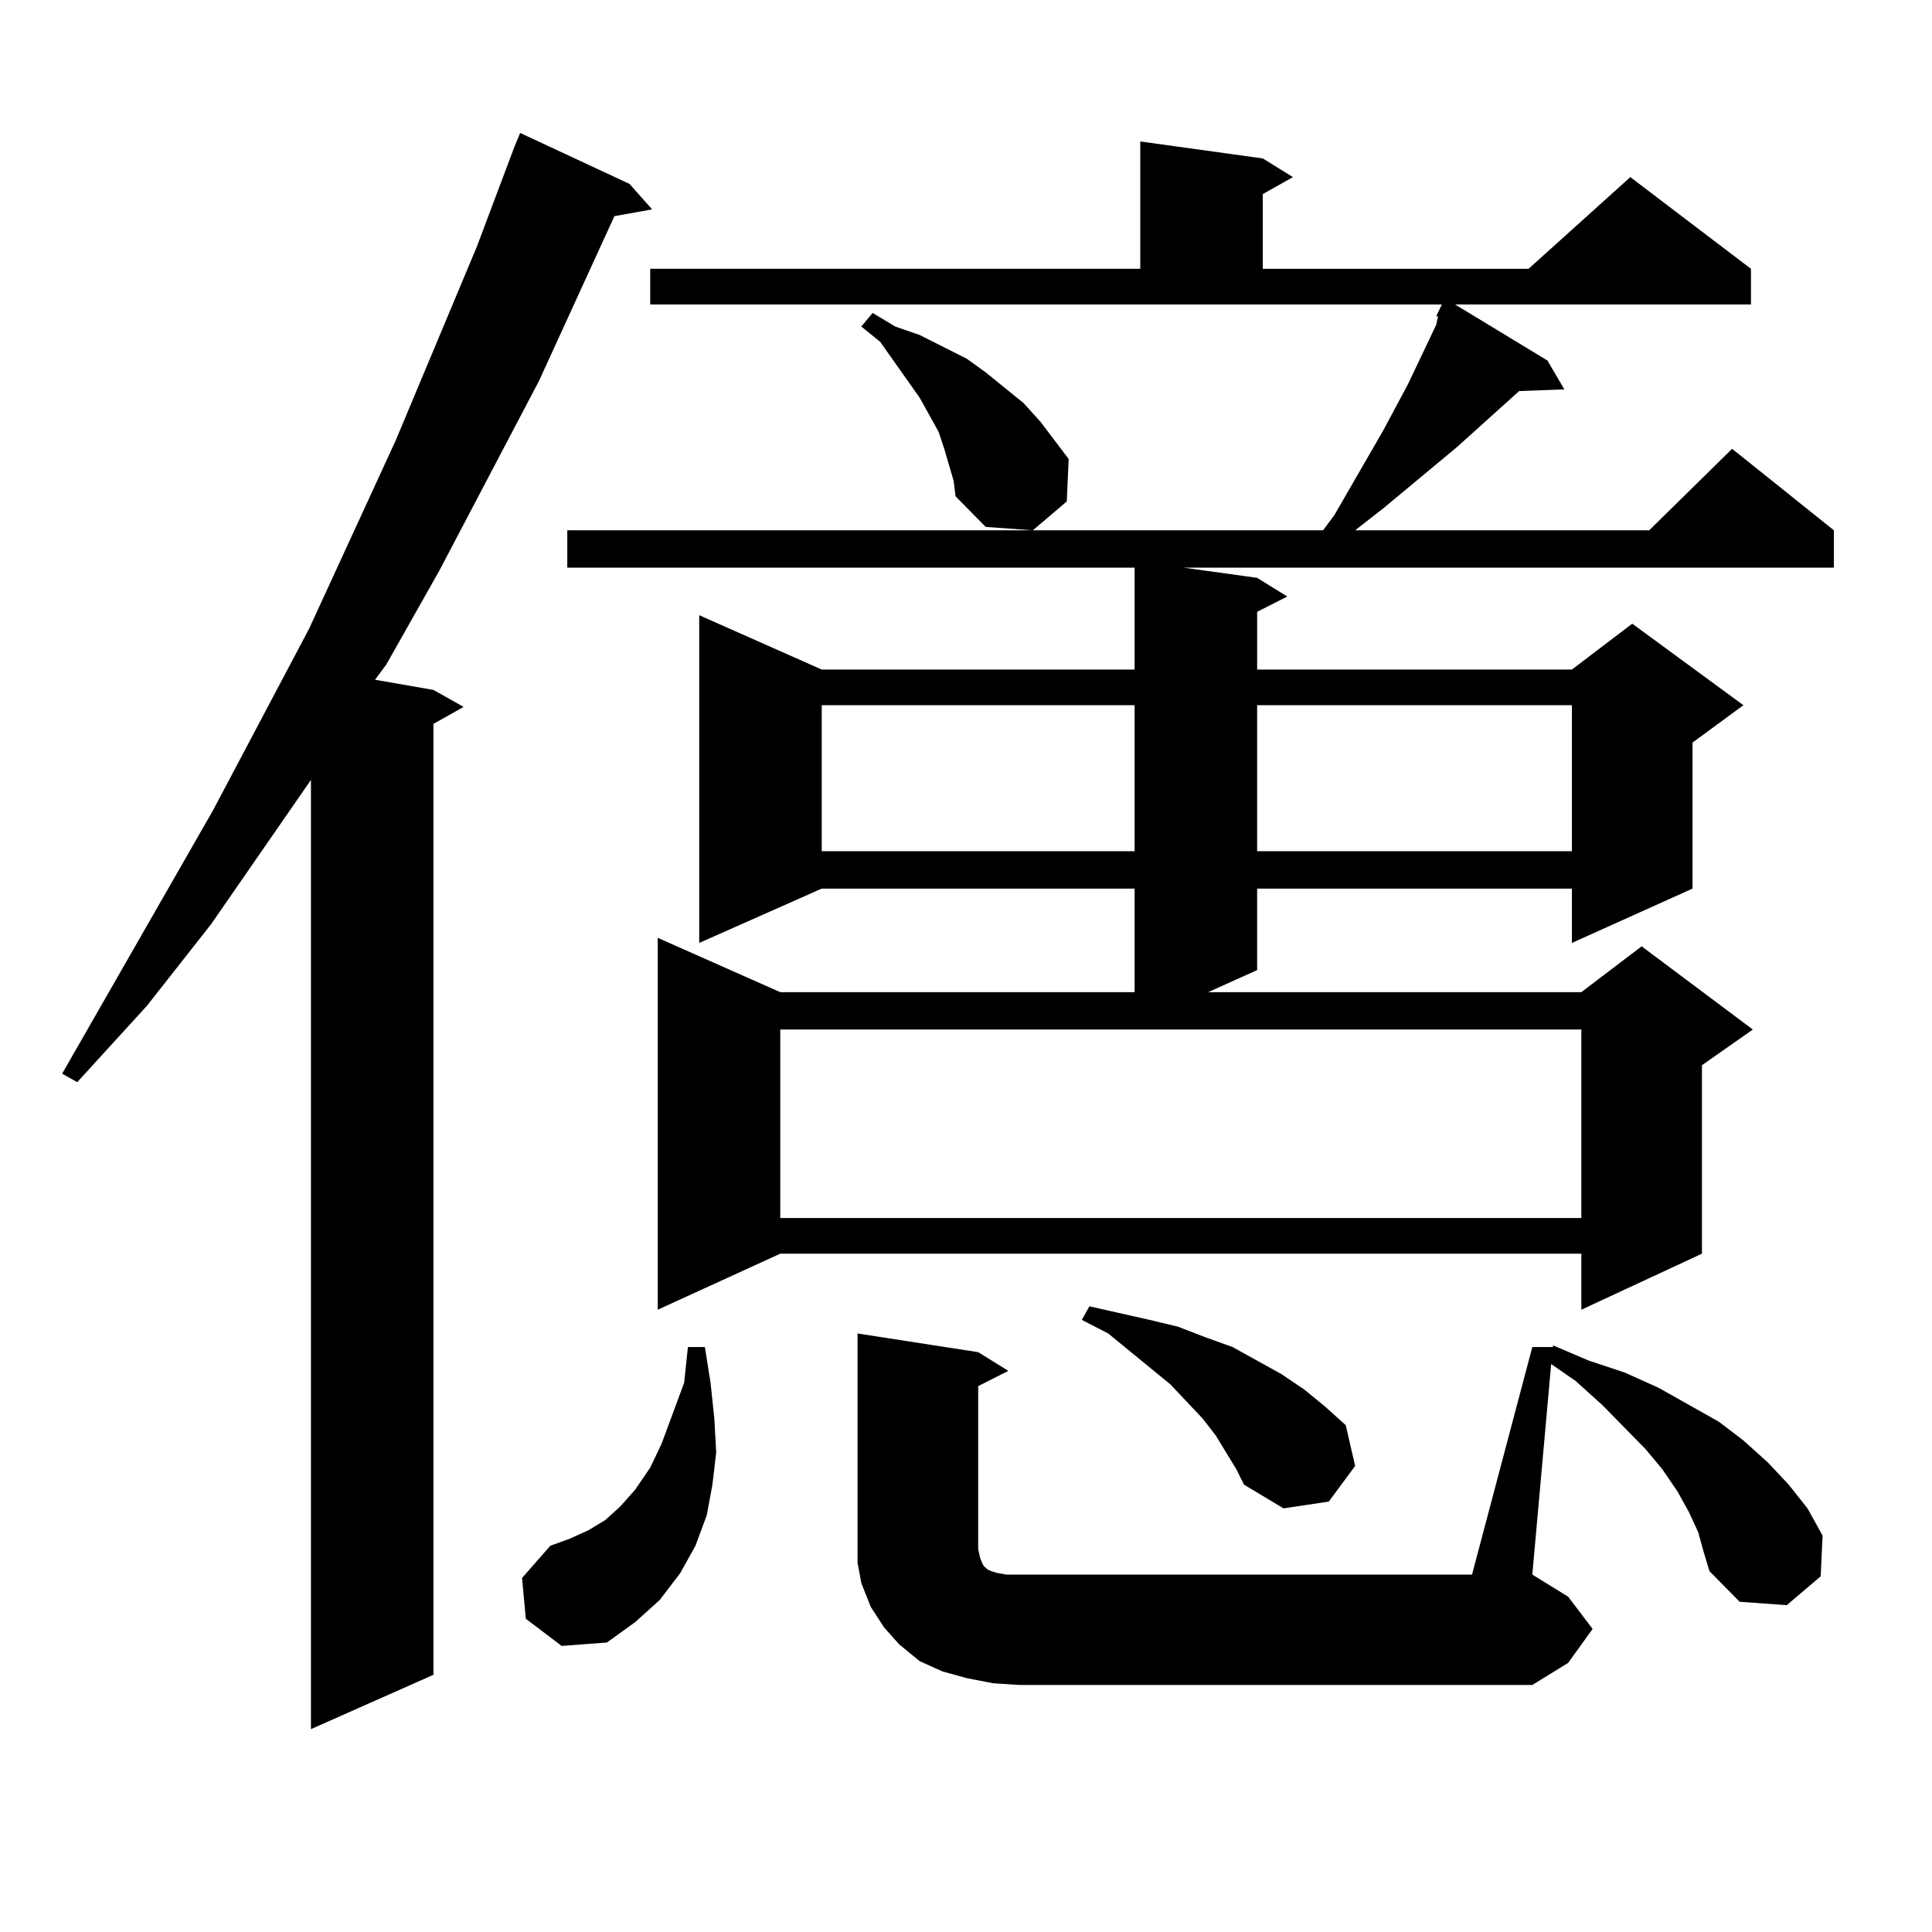
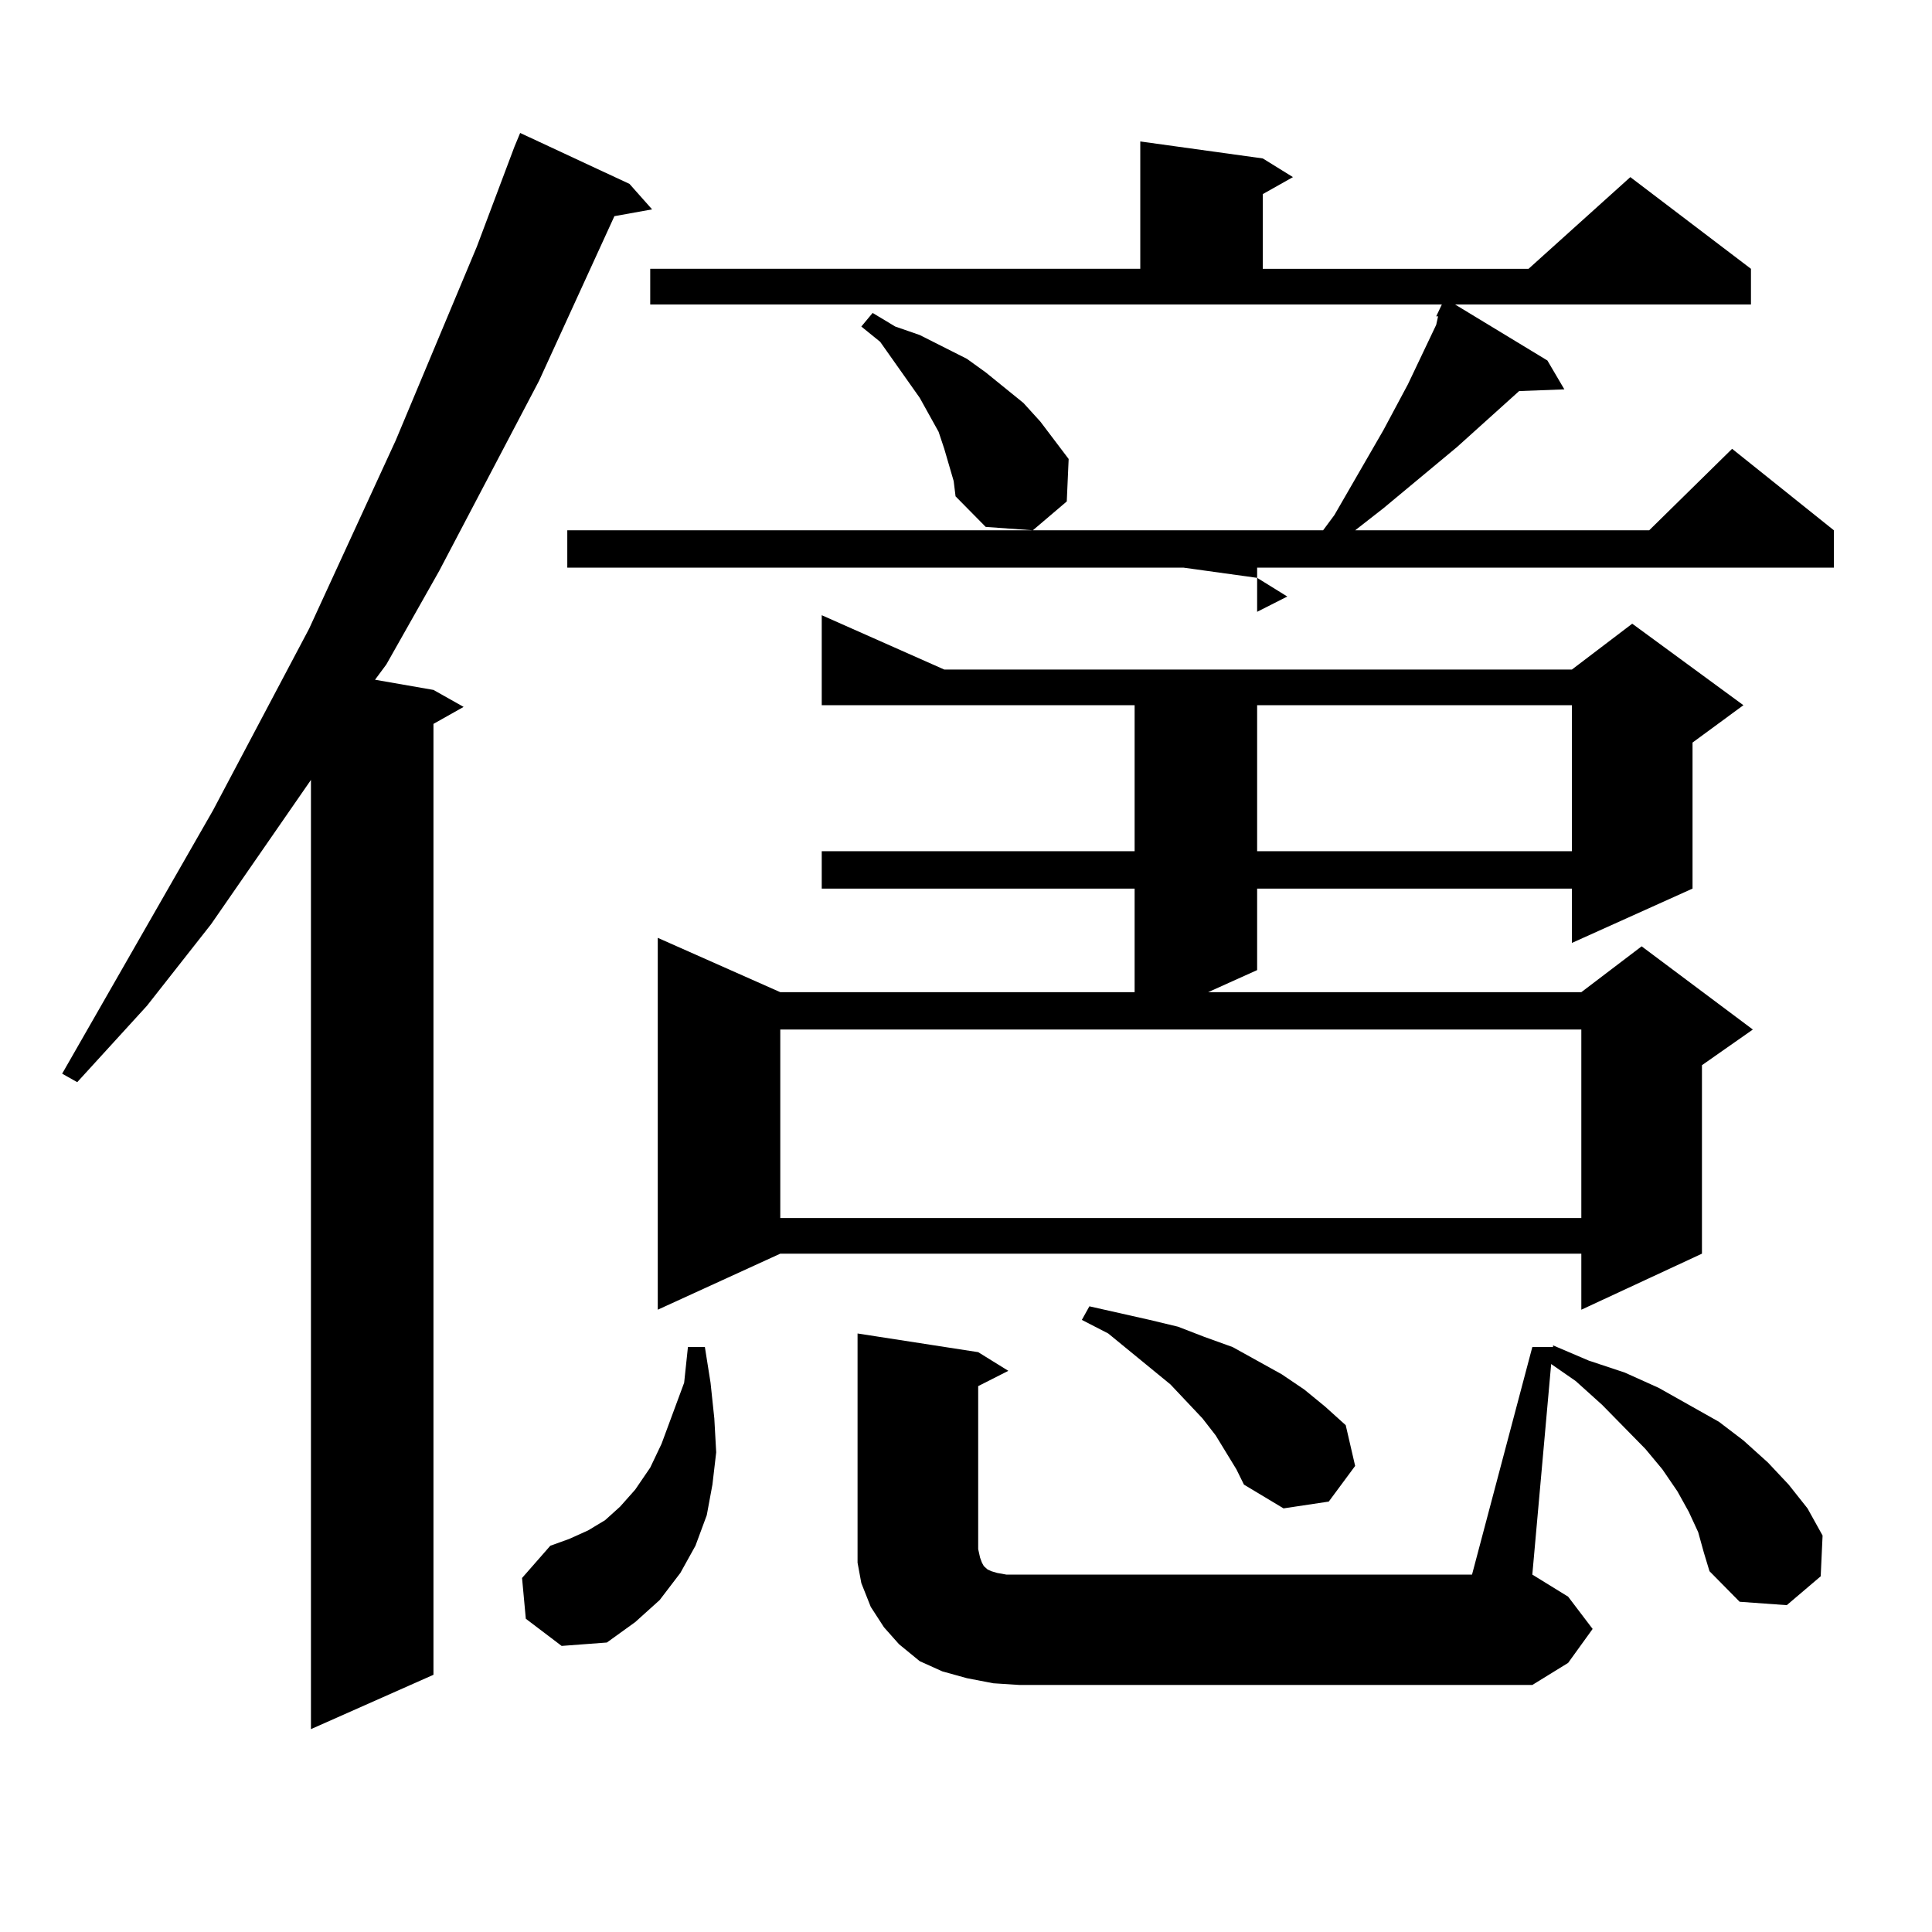
<svg xmlns="http://www.w3.org/2000/svg" version="1.1" id="图层_1" x="0px" y="0px" width="1000px" height="1000px" viewBox="0 0 1000 1000" enable-background="new 0 0 1000 1000" xml:space="preserve">
-   <path d="M325.821,95.188l11.707,13.184l-19.512,3.516l-39.023,85.254l-51.706,98.438l-27.316,48.34l-5.854,7.91l30.243,5.273  l15.609,8.789l-15.609,8.789v492.188l-63.413,28.125V403.684l-51.706,74.707l-33.17,42.188l-36.097,39.551l-7.805-4.395  l78.047-136.23l49.755-94.043l44.877-97.559l41.95-100.195l19.512-51.855l2.927-7.031L325.821,95.188z M272.164,837.863  l-1.951-21.094l14.634-16.699l9.756-3.516l9.756-4.395l8.78-5.273l7.805-7.031l7.805-8.789l7.805-11.426l5.854-12.305l5.854-15.82  l5.854-15.82l1.951-18.457h8.78l2.927,18.457l1.951,18.457l0.976,17.578l-1.951,16.699l-2.927,15.82l-5.854,15.82l-7.805,14.063  l-10.731,14.063l-12.683,11.426l-14.634,10.547l-23.414,1.758L272.164,837.863z M336.553,139.133h253.652V73.215l63.413,8.789  l15.609,9.668l-15.609,8.789v38.672h137.558l52.682-47.461l62.438,47.461v18.457H753.128l47.804,29.004l8.78,14.941l-23.414,0.879  l-32.194,29.004l-38.048,31.641l-14.634,11.426h-0.976h153.167l42.926-42.188l52.682,42.188v19.336H612.644l38.048,5.273  l15.609,9.668l-15.609,7.91v29.883h162.923l31.219-23.73l57.56,42.188l-26.341,19.336v75.586l-62.438,28.125v-28.125H650.691v42.188  l-25.365,11.426h193.166l31.219-23.73l57.56,43.066L880.93,551.34v97.559l-62.438,29.004v-29.004H403.868l-63.413,29.004v-192.48  l63.413,28.125h183.41v-53.613H425.331l-63.413,28.125V318.43l63.413,28.125h161.947V293.82H293.627v-19.336h391.21l5.854-7.91  l25.365-43.945l12.683-23.73l14.634-30.762l0.976-4.395h-0.976l2.927-6.152H336.553V139.133z M403.868,532.883v97.559h414.624  v-97.559H403.868z M425.331,365.012v75.586h161.947v-75.586H425.331z M793.127,697.238h10.731v-0.879l18.536,7.91l18.536,6.152  l17.561,7.91l15.609,8.789l15.609,8.789l12.683,9.668l12.683,11.426l10.731,11.426l9.756,12.305l7.805,14.063l-0.976,21.094  l-17.561,14.941l-24.39-1.758l-15.609-15.82l-2.927-9.668l-2.927-10.547l-4.878-10.547l-5.854-10.547l-7.805-11.426l-8.78-10.547  l-22.438-22.852l-13.658-12.305l-12.683-8.789l-9.756,108.984l18.536,11.426l12.683,16.699l-12.683,17.578l-18.536,11.426H527.768  l-13.658-0.879l-13.658-2.637l-12.683-3.516l-11.707-5.273l-10.731-8.789l-7.805-8.789l-6.829-10.547l-4.878-12.305l-1.951-10.547  v-12.305V690.207l62.438,9.668l15.609,9.668l-15.609,7.91v84.375l0.976,4.395l0.976,2.637l0.976,1.758l0.976,0.879l0.976,0.879  l1.951,0.879l2.927,0.879l4.878,0.879h6.829h234.141L793.127,697.238z M493.622,248.996l-4.878-16.699l-2.927-8.789l-9.756-17.578  l-20.487-29.004l-9.756-7.91l5.854-7.031l11.707,7.031l12.683,4.395l24.39,12.305l9.756,7.031l19.512,15.82l8.78,9.668  l14.634,19.336l-0.976,21.973l-17.561,14.941l-24.39-1.758l-15.609-15.82L493.622,248.996z M639.96,760.52l-10.731-17.578  l-6.829-8.789l-16.585-17.578l-32.194-26.367l-13.658-7.031l3.902-7.031l15.609,3.516l15.609,3.516l14.634,3.516l13.658,5.273  l14.634,5.273l12.683,7.031l12.683,7.031l11.707,7.91L685.813,728l10.731,9.668l4.878,21.094l-13.658,18.457l-23.414,3.516  l-20.487-12.305L639.96,760.52z M650.691,365.012v75.586h162.923v-75.586H650.691z" />
+   <path d="M325.821,95.188l11.707,13.184l-19.512,3.516l-39.023,85.254l-51.706,98.438l-27.316,48.34l-5.854,7.91l30.243,5.273  l15.609,8.789l-15.609,8.789v492.188l-63.413,28.125V403.684l-51.706,74.707l-33.17,42.188l-36.097,39.551l-7.805-4.395  l78.047-136.23l49.755-94.043l44.877-97.559l41.95-100.195l19.512-51.855l2.927-7.031L325.821,95.188z M272.164,837.863  l-1.951-21.094l14.634-16.699l9.756-3.516l9.756-4.395l8.78-5.273l7.805-7.031l7.805-8.789l7.805-11.426l5.854-12.305l5.854-15.82  l5.854-15.82l1.951-18.457h8.78l2.927,18.457l1.951,18.457l0.976,17.578l-1.951,16.699l-2.927,15.82l-5.854,15.82l-7.805,14.063  l-10.731,14.063l-12.683,11.426l-14.634,10.547l-23.414,1.758L272.164,837.863z M336.553,139.133h253.652V73.215l63.413,8.789  l15.609,9.668l-15.609,8.789v38.672h137.558l52.682-47.461l62.438,47.461v18.457H753.128l47.804,29.004l8.78,14.941l-23.414,0.879  l-32.194,29.004l-38.048,31.641l-14.634,11.426h-0.976h153.167l42.926-42.188l52.682,42.188v19.336H612.644l38.048,5.273  l15.609,9.668l-15.609,7.91v29.883h162.923l31.219-23.73l57.56,42.188l-26.341,19.336v75.586l-62.438,28.125v-28.125H650.691v42.188  l-25.365,11.426h193.166l31.219-23.73l57.56,43.066L880.93,551.34v97.559l-62.438,29.004v-29.004H403.868l-63.413,29.004v-192.48  l63.413,28.125h183.41v-53.613H425.331V318.43l63.413,28.125h161.947V293.82H293.627v-19.336h391.21l5.854-7.91  l25.365-43.945l12.683-23.73l14.634-30.762l0.976-4.395h-0.976l2.927-6.152H336.553V139.133z M403.868,532.883v97.559h414.624  v-97.559H403.868z M425.331,365.012v75.586h161.947v-75.586H425.331z M793.127,697.238h10.731v-0.879l18.536,7.91l18.536,6.152  l17.561,7.91l15.609,8.789l15.609,8.789l12.683,9.668l12.683,11.426l10.731,11.426l9.756,12.305l7.805,14.063l-0.976,21.094  l-17.561,14.941l-24.39-1.758l-15.609-15.82l-2.927-9.668l-2.927-10.547l-4.878-10.547l-5.854-10.547l-7.805-11.426l-8.78-10.547  l-22.438-22.852l-13.658-12.305l-12.683-8.789l-9.756,108.984l18.536,11.426l12.683,16.699l-12.683,17.578l-18.536,11.426H527.768  l-13.658-0.879l-13.658-2.637l-12.683-3.516l-11.707-5.273l-10.731-8.789l-7.805-8.789l-6.829-10.547l-4.878-12.305l-1.951-10.547  v-12.305V690.207l62.438,9.668l15.609,9.668l-15.609,7.91v84.375l0.976,4.395l0.976,2.637l0.976,1.758l0.976,0.879l0.976,0.879  l1.951,0.879l2.927,0.879l4.878,0.879h6.829h234.141L793.127,697.238z M493.622,248.996l-4.878-16.699l-2.927-8.789l-9.756-17.578  l-20.487-29.004l-9.756-7.91l5.854-7.031l11.707,7.031l12.683,4.395l24.39,12.305l9.756,7.031l19.512,15.82l8.78,9.668  l14.634,19.336l-0.976,21.973l-17.561,14.941l-24.39-1.758l-15.609-15.82L493.622,248.996z M639.96,760.52l-10.731-17.578  l-6.829-8.789l-16.585-17.578l-32.194-26.367l-13.658-7.031l3.902-7.031l15.609,3.516l15.609,3.516l14.634,3.516l13.658,5.273  l14.634,5.273l12.683,7.031l12.683,7.031l11.707,7.91L685.813,728l10.731,9.668l4.878,21.094l-13.658,18.457l-23.414,3.516  l-20.487-12.305L639.96,760.52z M650.691,365.012v75.586h162.923v-75.586H650.691z" />
</svg>